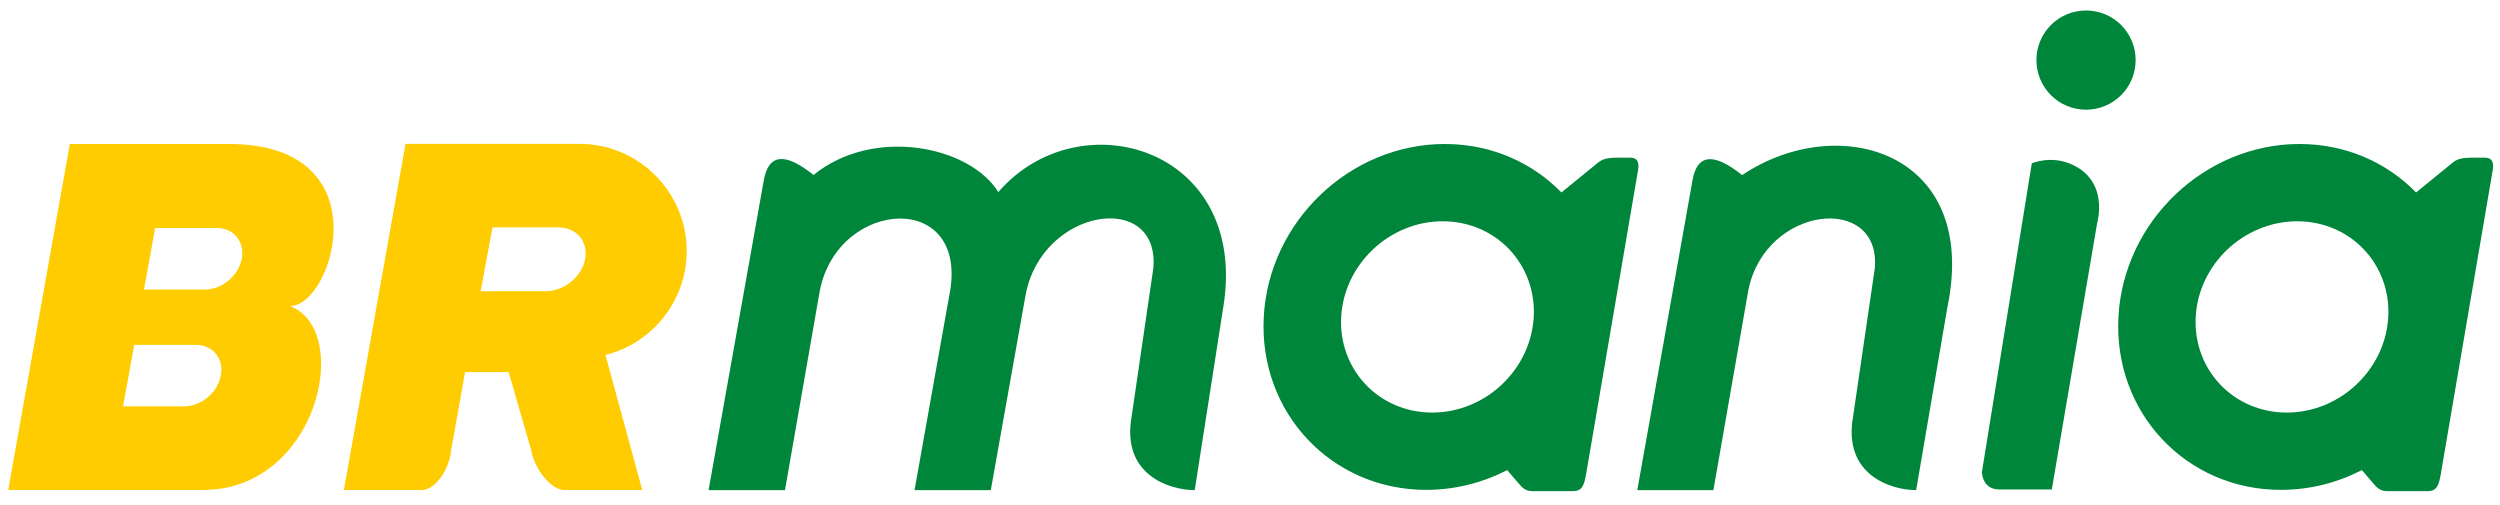
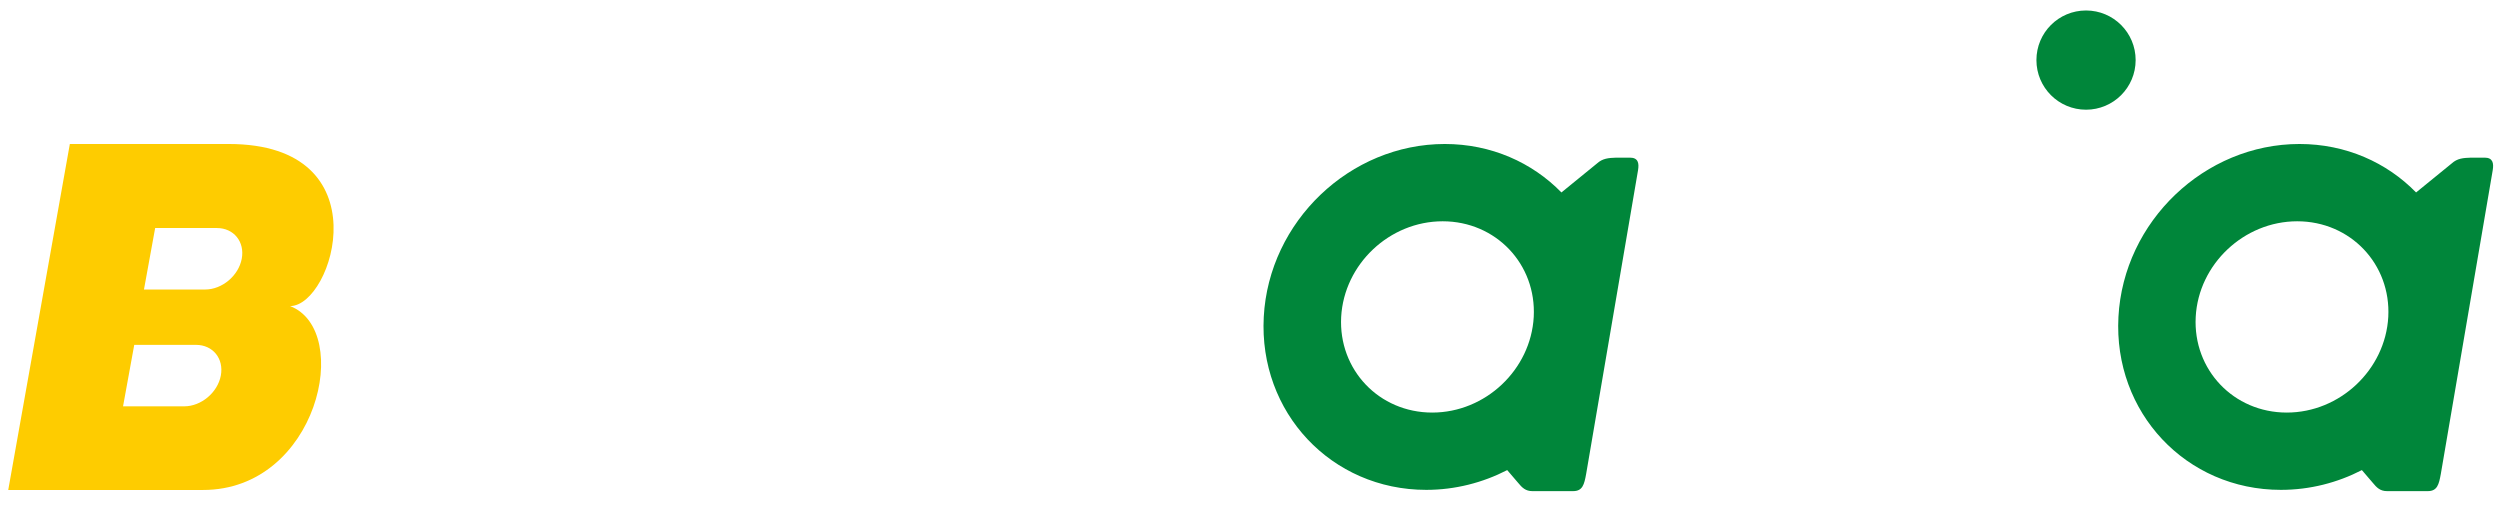
<svg xmlns="http://www.w3.org/2000/svg" width="109" height="22" viewBox="0 0 109 22" fill="none">
  <path fill-rule="evenodd" clip-rule="evenodd" d="M0.359 21.363H8.85C13.854 21.363 15.405 14.407 12.648 13.345C14.527 13.345 16.712 6.278 9.973 6.278H3.045C2.15 11.305 1.255 16.337 0.359 21.363ZM6.281 12.623H8.944C9.684 12.623 10.401 12.022 10.54 11.283C10.679 10.543 10.195 9.942 9.456 9.942H6.765L6.276 12.628L6.281 12.623ZM5.369 17.716H8.033C8.772 17.716 9.489 17.115 9.628 16.376C9.767 15.636 9.284 15.036 8.544 15.036H5.853L5.364 17.721L5.369 17.716Z" fill="#FECC00" />
-   <path fill-rule="evenodd" clip-rule="evenodd" d="M14.995 21.363H18.409C18.954 21.363 19.605 20.474 19.671 19.623L20.277 16.226H22.179L23.158 19.623C23.308 20.474 24.042 21.363 24.587 21.363H28.001L26.399 15.475C28.429 14.969 29.941 13.123 29.941 10.943C29.941 8.374 27.839 6.273 25.27 6.273H17.681C16.785 11.299 15.89 16.331 14.995 21.358V21.363ZM20.956 12.695H23.803C24.592 12.695 25.36 12.072 25.51 11.305C25.66 10.537 25.143 9.915 24.348 9.915H21.473L20.956 12.695Z" fill="#FECC00" />
-   <path fill-rule="evenodd" clip-rule="evenodd" d="M30.9 21.369H34.225L35.748 12.65C36.566 8.602 42.348 8.285 41.381 12.923L39.874 21.369H43.199L44.717 12.856C45.429 9.053 50.555 8.291 50.288 11.677L49.337 18.172C48.893 20.701 50.983 21.369 52.09 21.369L53.335 13.395C54.47 6.428 47.052 4.288 43.527 8.374C42.259 6.345 38.067 5.516 35.47 7.629C34.225 6.628 33.496 6.701 33.296 7.891C32.495 12.383 31.695 16.876 30.894 21.369H30.9Z" fill="#00863A" />
  <path fill-rule="evenodd" clip-rule="evenodd" d="M62.995 6.278C65.014 6.278 66.804 7.085 68.078 8.391C68.595 7.969 69.112 7.546 69.634 7.123C69.874 6.907 70.124 6.884 70.48 6.873H71.063C71.425 6.873 71.469 7.112 71.419 7.418C70.663 11.833 69.912 16.248 69.156 20.663C69.073 21.124 69.001 21.413 68.589 21.413H66.81C66.521 21.413 66.365 21.269 66.181 21.041C66.026 20.857 65.87 20.679 65.714 20.496C64.647 21.046 63.44 21.358 62.184 21.358C58.047 21.358 54.877 17.983 55.1 13.818C55.322 9.653 58.859 6.278 62.995 6.278ZM62.901 9.648C65.22 9.648 66.993 11.516 66.871 13.818C66.743 16.12 64.764 17.988 62.445 17.988C60.126 17.988 58.353 16.12 58.475 13.818C58.603 11.516 60.582 9.648 62.901 9.648Z" fill="#00863A" />
-   <path fill-rule="evenodd" clip-rule="evenodd" d="M71.379 21.369H74.704L76.228 12.65C76.973 8.947 81.999 8.425 81.744 11.677L80.793 18.172C80.348 20.702 82.439 21.369 83.545 21.369L84.907 13.39C86.314 6.612 80.153 4.816 75.956 7.635C74.71 6.634 73.982 6.706 73.787 7.896C72.986 12.389 72.186 16.882 71.385 21.374L71.379 21.369Z" fill="#00863A" />
  <path fill-rule="evenodd" clip-rule="evenodd" d="M100.259 6.278C102.278 6.278 104.068 7.085 105.341 8.391C105.858 7.969 106.375 7.546 106.898 7.123C107.137 6.907 107.387 6.884 107.743 6.873H108.327C108.688 6.873 108.733 7.112 108.683 7.418C107.927 11.833 107.176 16.248 106.42 20.663C106.337 21.124 106.264 21.413 105.853 21.413H104.073C103.784 21.413 103.629 21.269 103.445 21.041C103.289 20.857 103.134 20.679 102.978 20.496C101.911 21.046 100.71 21.358 99.447 21.358C95.311 21.358 92.141 17.983 92.364 13.818C92.586 9.653 96.122 6.278 100.259 6.278ZM100.159 9.648C102.478 9.648 104.251 11.516 104.129 13.818C104.001 16.12 102.022 17.988 99.703 17.988C97.385 17.988 95.611 16.12 95.733 13.818C95.855 11.516 97.84 9.648 100.159 9.648Z" fill="#00863A" />
  <path fill-rule="evenodd" clip-rule="evenodd" d="M90.951 0.457C92.146 0.457 93.114 1.424 93.114 2.62C93.114 3.815 92.146 4.783 90.951 4.783C89.755 4.783 88.788 3.815 88.788 2.62C88.788 1.424 89.755 0.457 90.951 0.457Z" fill="#00863A" />
-   <path fill-rule="evenodd" clip-rule="evenodd" d="M88.586 7.123L86.412 20.579C86.412 20.579 86.412 21.341 87.173 21.341H89.459L91.438 9.714C91.438 9.714 92 7.83 90.22 7.123C89.359 6.784 88.58 7.123 88.58 7.123H88.586Z" fill="#00863A" />
</svg>